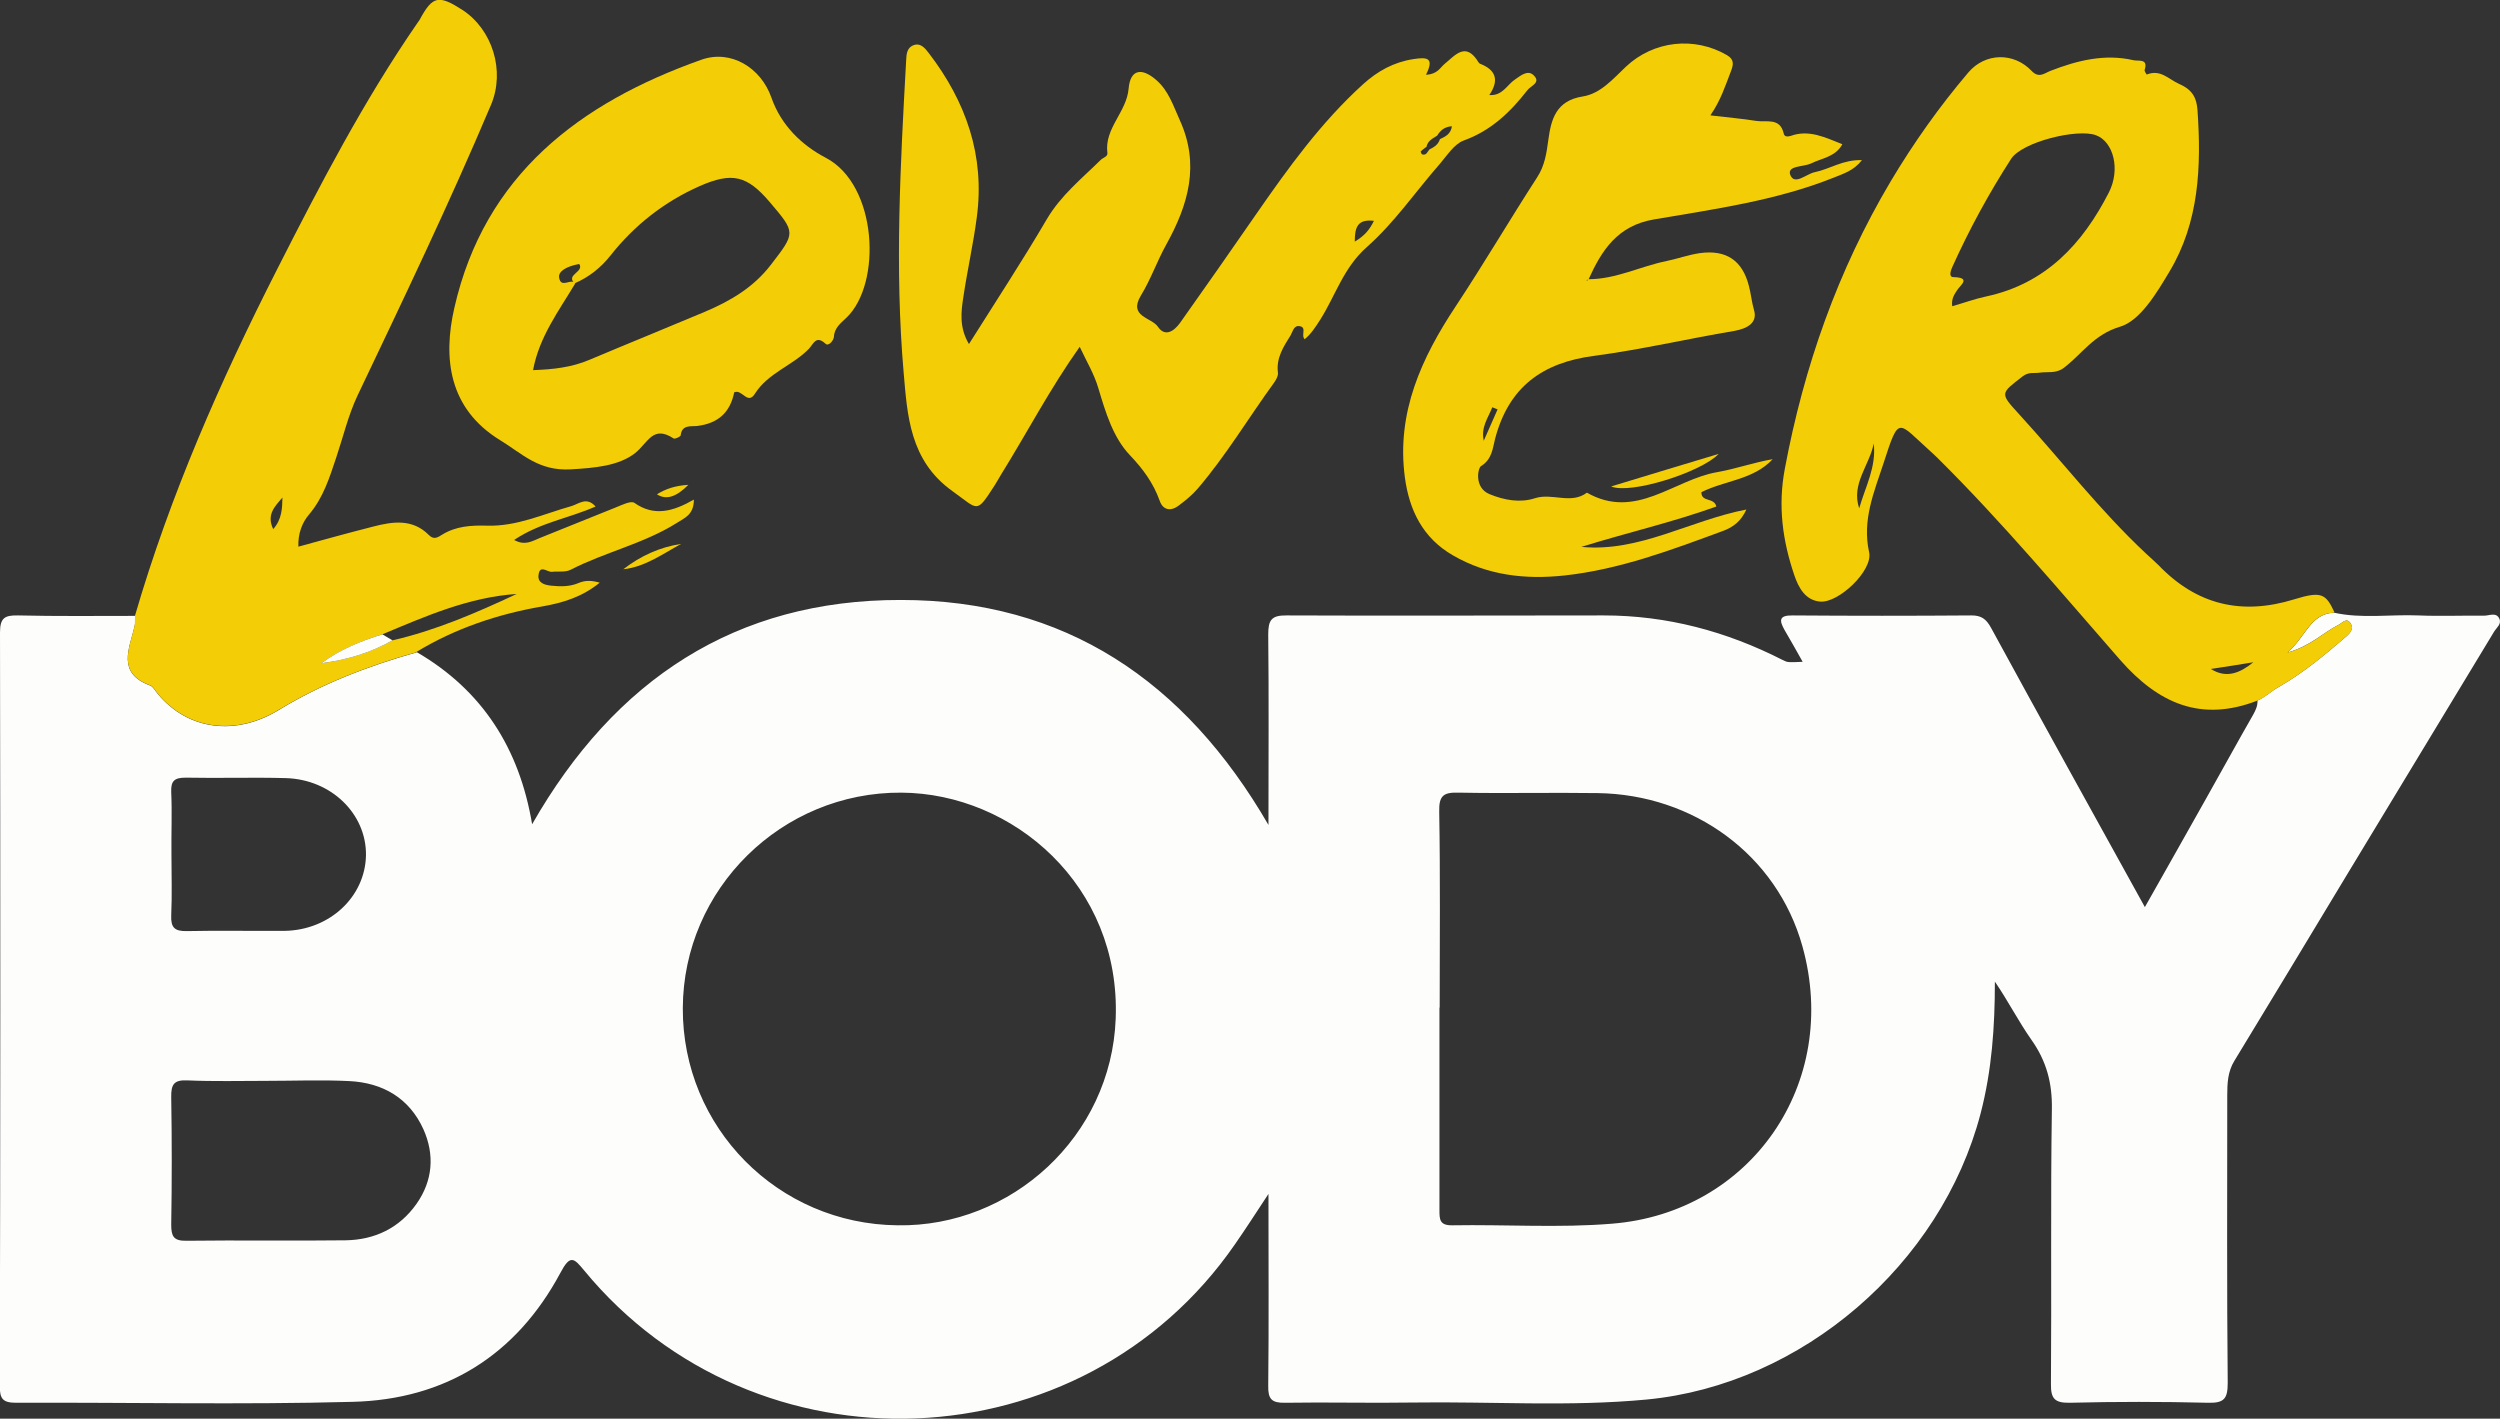
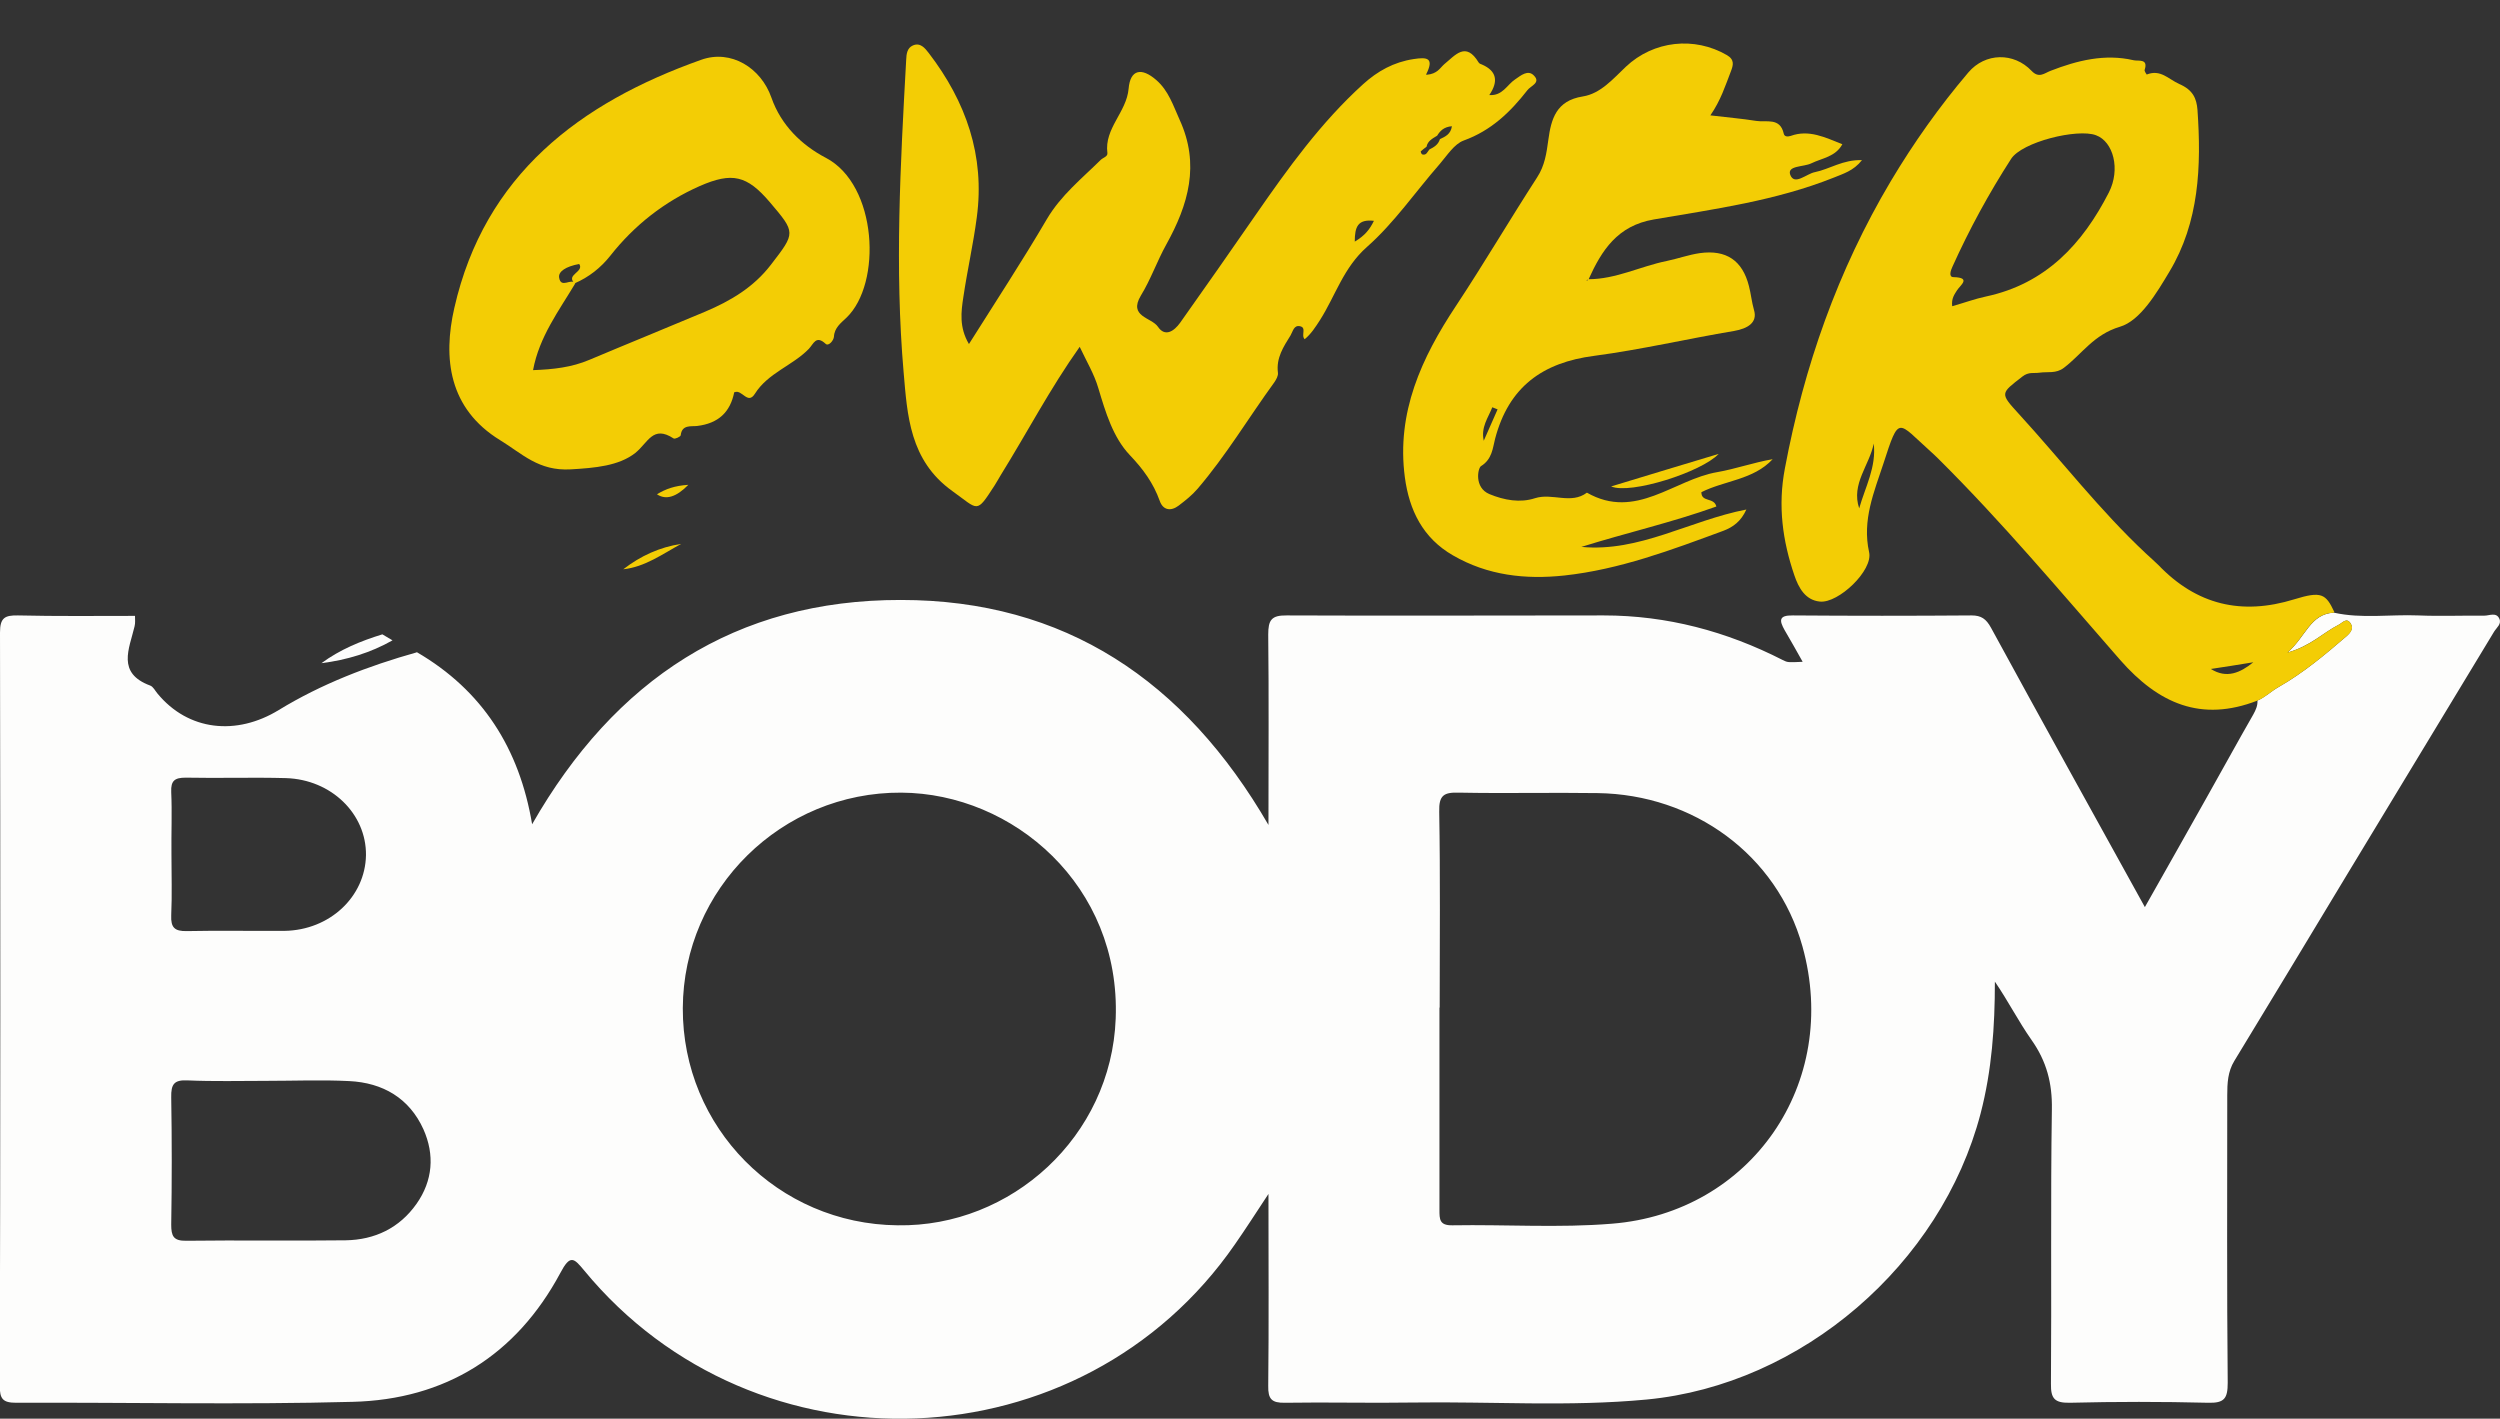
<svg xmlns="http://www.w3.org/2000/svg" id="Capa_2" viewBox="0 0 108.34 61.48">
  <rect x="0" y="0" width="108.34" height="61.48" fill="#333333" stroke="none" />
  <defs>
    <style>      .cls-1 {        fill: #f3cd05;      }      .cls-2 {        fill: #fdfdfc;      }    </style>
  </defs>
  <g id="Layer_1">
    <g>
      <path class="cls-2" d="M18.06,28.26c2.85,1.66,4.45,4.18,5,7.46,3.58-6.27,8.82-9.73,15.98-9.72,7.09,0,12.3,3.48,15.93,9.75,0-2.92.02-5.58-.01-8.25,0-.62.13-.84.8-.83,4.58.02,9.16,0,13.74,0,2.74,0,5.32.69,7.75,1.93.22.11.22.11.87.08-.27-.48-.52-.93-.78-1.37-.23-.41-.27-.65.35-.64,2.58.02,5.16.02,7.75,0,.42,0,.63.15.84.53,2.19,4.02,4.41,8.02,6.67,12.11.9-1.6,1.78-3.14,2.64-4.68.69-1.22,1.36-2.45,2.06-3.67.11-.2.19-.38.18-.6.34-.15.6-.41.92-.59,1.07-.61,2.01-1.4,2.94-2.2.18-.16.31-.34.18-.55-.18-.28-.35-.03-.53.06-.67.34-1.2.91-2.21,1.2.8-.69.98-1.67,2.01-1.73,1.21.27,2.44.07,3.66.12.95.04,1.91,0,2.86.01.22,0,.52-.16.65.13.11.23-.12.39-.23.57-2.11,3.5-4.24,6.99-6.35,10.49-1.63,2.7-3.26,5.41-4.9,8.1-.29.47-.31.98-.31,1.5,0,4.15-.02,8.3.02,12.45,0,.68-.14.89-.85.87-2-.05-4-.05-6,0-.65.01-.82-.18-.81-.82.03-3.97-.02-7.93.04-11.9.02-1.13-.23-2.08-.88-3-.57-.81-1.02-1.7-1.59-2.53,0,1.95-.13,3.84-.62,5.72-1.71,6.53-7.74,11.75-14.47,12.39-3.37.32-6.76.08-10.14.13-1.84.03-3.69-.02-5.54.01-.57.01-.73-.16-.72-.73.03-2.7.01-5.39.01-8.32-.56.85-.99,1.52-1.45,2.18-6.62,9.59-20.78,10.16-28.21,1.13-.44-.53-.6-.7-1.03.12-1.91,3.56-4.98,5.48-9,5.58-4.86.13-9.72.02-14.58.04-.58,0-.71-.17-.71-.73C.02,49.18.02,38.29,0,27.41c0-.64.21-.75.78-.74,1.69.04,3.38.02,5.07.02,0,.15.02.31-.02.46-.23.97-.78,2.02.68,2.56.13.05.21.22.31.34,1.34,1.63,3.43,1.84,5.26.72,1.85-1.13,3.88-1.91,5.98-2.5ZM38.9,53.1c4.92.08,9.26-3.84,9.45-8.96.22-5.76-4.44-9.76-9.29-9.79-5.18-.03-9.45,4.16-9.47,9.34-.02,5.17,4.12,9.36,9.31,9.41ZM62.38,43.67c0,2.92,0,5.84,0,8.76,0,.41,0,.68.56.67,2.31-.04,4.62.12,6.92-.07,6-.48,9.91-6.07,8.25-12.02-1.11-3.98-4.73-6.58-8.87-6.64-2-.03-4,.02-6-.02-.66-.02-.89.1-.87.83.05,2.83.02,5.66.02,8.48ZM11.54,46.84h0c-1.14,0-2.27.03-3.41-.02-.59-.03-.72.17-.71.73.03,1.84.03,3.68,0,5.52,0,.49.09.71.65.7,2.3-.03,4.61.01,6.91-.02,1.26-.02,2.33-.53,3.07-1.58.71-1.01.79-2.13.3-3.23-.61-1.35-1.76-2.02-3.22-2.09-1.19-.06-2.39-.01-3.59-.01ZM7.43,37c0,.89.03,1.78-.01,2.67-.02.52.14.69.67.68,1.41-.03,2.83,0,4.24-.01,1.96-.03,3.5-1.48,3.53-3.28.02-1.79-1.5-3.28-3.47-3.34-1.44-.04-2.89.01-4.34-.02-.48,0-.65.13-.63.62.04.89,0,1.78.01,2.67Z" />
      <path class="cls-1" d="M101.14,26.55c-1.03.05-1.21,1.03-2.01,1.73,1.01-.28,1.54-.86,2.21-1.2.18-.09.35-.34.53-.06.14.21,0,.4-.18.55-.93.8-1.87,1.59-2.94,2.2-.32.18-.58.45-.92.59-2.44.95-4.29.13-5.95-1.76-2.58-2.95-5.1-5.96-7.89-8.73-.11-.11-.22-.21-.33-.31-1.44-1.29-1.35-1.6-2.04.53-.4,1.22-.93,2.45-.62,3.84.18.79-1.33,2.22-2.13,2.14-.64-.06-.93-.61-1.11-1.14-.51-1.5-.72-3-.41-4.63.83-4.42,2.29-8.58,4.59-12.45.99-1.66,2.11-3.24,3.36-4.71.73-.86,1.97-.88,2.74-.07.32.34.56.1.82,0,1.16-.45,2.35-.75,3.6-.46.2.05.65-.09.48.42-.02.05.09.2.09.2.6-.24.94.2,1.41.41.6.26.75.63.79,1.12.17,2.44.08,4.86-1.22,7.02-.55.92-1.26,2.12-2.14,2.38-1.14.34-1.64,1.18-2.43,1.78-.34.26-.7.16-1.05.21-.25.04-.47-.05-.75.17-.95.74-.98.71-.15,1.62,1.84,2.01,3.51,4.18,5.51,6.05.18.17.37.33.54.5,1.65,1.72,3.6,2.19,5.89,1.48,1.17-.36,1.36-.24,1.73.55ZM84.6,13.27c.53-.15.99-.32,1.46-.42,2.59-.55,4.19-2.28,5.33-4.51.51-1,.2-2.2-.56-2.48-.8-.3-3.21.29-3.68,1.03-.96,1.49-1.81,3.05-2.54,4.67-.07.15-.18.45.05.45.78.02.29.35.15.57-.11.18-.25.35-.21.69ZM81.2,19.22c-.18.94-.99,1.75-.63,2.81.26-.92.75-1.79.63-2.81ZM97.65,28.7c-.61.1-1.23.2-1.84.29.68.43,1.27.17,1.84-.29Z" />
-       <path class="cls-1" d="M18.06,28.26c-2.09.59-4.12,1.37-5.98,2.5-1.83,1.12-3.92.91-5.26-.72-.1-.12-.18-.29-.31-.34-1.45-.53-.91-1.58-.68-2.56.03-.15.01-.3.02-.46,1.52-5.22,3.7-10.17,6.16-15.01,1.86-3.66,3.75-7.3,6.09-10.69.03-.05.08-.1.1-.15.55-1.01.81-1.06,1.84-.4,1.3.85,1.86,2.64,1.24,4.11-1.8,4.26-3.8,8.43-5.79,12.61-.4.85-.62,1.79-.92,2.68-.29.87-.56,1.74-1.18,2.47-.3.35-.48.83-.46,1.39,1.13-.31,2.18-.6,3.24-.87.85-.22,1.71-.35,2.42.37.22.22.39.09.57-.02.6-.37,1.26-.41,1.95-.39,1.29.04,2.45-.51,3.66-.85.31-.09.65-.42,1.04.02-1.15.51-2.4.69-3.53,1.45.47.26.78.05,1.1-.08,1.11-.44,2.22-.9,3.33-1.34.25-.1.63-.29.78-.19.86.61,1.69.37,2.58-.14,0,.67-.42.8-.72,1-1.44.91-3.12,1.27-4.62,2.04-.23.12-.54.06-.81.09-.2.02-.52-.32-.58.12-.06.36.26.45.54.48.4.04.8.05,1.18-.11.3-.13.58-.12.93-.02-.75.61-1.57.87-2.49,1.03-1.92.33-3.77.95-5.45,1.97ZM17.01,27.75c1.87-.43,3.63-1.19,5.38-2.01-2.07.14-3.94.96-5.82,1.75-.94.29-1.84.67-2.64,1.25,1.1-.14,2.13-.46,3.08-.99ZM12.24,21.56c-.31.37-.71.73-.4,1.37.38-.43.39-.9.4-1.37Z" />
      <path class="cls-1" d="M61.83,3.24c.46-.04.57-.29.75-.45.49-.4.94-1.01,1.5-.08.03.05.1.07.15.09q.93.41.31,1.32c.58.04.77-.45,1.12-.68.25-.17.56-.44.82-.16.3.31-.15.44-.29.63-.74.95-1.57,1.75-2.76,2.18-.41.15-.72.65-1.04,1.02-1.05,1.2-1.97,2.55-3.15,3.59-1.02.9-1.36,2.1-2.03,3.16-.2.31-.39.61-.67.84-.17-.17.09-.49-.19-.56-.28-.07-.32.22-.42.39-.31.5-.63.98-.55,1.62.02.13-.07.29-.15.41-1.12,1.54-2.09,3.17-3.33,4.62-.24.28-.53.51-.82.73-.34.26-.68.2-.82-.2-.28-.78-.72-1.38-1.3-1.99-.73-.77-1.05-1.86-1.36-2.89-.18-.62-.51-1.16-.81-1.8-1.29,1.82-2.28,3.72-3.41,5.54-.1.16-.18.32-.28.47-.81,1.25-.68,1.06-1.83.24-1.86-1.33-1.95-3.31-2.11-5.14-.39-4.5-.14-9.03.11-13.54.01-.26.04-.52.29-.63.32-.14.52.11.69.33,1.61,2.1,2.44,4.45,2.08,7.12-.15,1.15-.41,2.29-.58,3.44-.1.65-.19,1.32.24,2.05,1.17-1.86,2.32-3.61,3.38-5.42.61-1.03,1.51-1.75,2.33-2.56.1-.1.31-.14.29-.3-.14-1.07.83-1.76.92-2.79.07-.83.56-.93,1.2-.37.53.46.73,1.1,1.01,1.72.89,1.94.38,3.68-.58,5.41-.4.72-.67,1.51-1.1,2.21-.55.92.46.94.74,1.35.31.46.7.19.96-.17,1.1-1.55,2.19-3.11,3.27-4.67,1.4-2.02,2.83-4.01,4.66-5.67.63-.57,1.33-.96,2.19-1.09.58-.09.91-.06.54.67ZM61.94,6.48c.2-.1.39-.21.46-.45.23-.11.47-.21.52-.56-.35.03-.51.2-.64.41-.19.12-.41.22-.46.48-.09.07-.18.13-.25.2-.01.01.03.12.06.13.19.06.23-.12.32-.22ZM59.54,9.57c-.7-.08-.83.26-.83.9.44-.26.65-.53.83-.9Z" />
      <path class="cls-1" d="M68.84,12.1c1.19,0,2.25-.56,3.39-.79.48-.1.95-.27,1.43-.34,1.15-.16,1.85.32,2.13,1.42.09.34.12.69.22,1.04.17.56-.29.81-.85.91-2.03.34-4.03.81-6.07,1.08-2.25.29-3.71,1.35-4.3,3.6-.1.38-.12.88-.61,1.18-.14.09-.3.93.36,1.21.65.27,1.34.39,1.98.18.75-.24,1.56.28,2.25-.24,2.12,1.21,3.77-.57,5.65-.89.8-.14,1.58-.42,2.4-.56-.84.9-2.08.92-3.09,1.43,0,.45.55.21.65.62-1.92.69-3.9,1.14-5.85,1.75,2.51.24,4.68-1.14,7.15-1.62-.23.51-.57.76-.99.92-2.25.83-4.5,1.68-6.9,1.94-1.68.18-3.32,0-4.82-.87-1.31-.75-1.9-1.96-2.09-3.39-.37-2.8.72-5.17,2.22-7.43,1.21-1.83,2.32-3.72,3.51-5.56.34-.52.41-1.06.49-1.64.12-.89.34-1.69,1.49-1.87.77-.12,1.31-.76,1.87-1.29,1.2-1.13,2.97-1.32,4.38-.5.34.2.27.44.17.7-.24.62-.44,1.26-.89,1.91.74.09,1.37.14,1.99.24.44.07,1.03-.16,1.19.55.03.14.17.14.3.1.8-.29,1.5.07,2.24.36-.3.55-.88.6-1.35.83-.33.16-1.05.09-.91.49.18.49.7-.04,1.07-.11.64-.13,1.22-.55,2.04-.52-.37.47-.82.59-1.23.76-2.51,1-5.16,1.36-7.79,1.81-1.58.27-2.26,1.34-2.83,2.6-.03.01-.06.02-.1.03.02,0,.05.02.05.02.02-.02.02-.04.03-.07ZM64.9,17.74c-.08-.03-.15-.06-.23-.09-.18.46-.5.86-.37,1.45.2-.45.4-.91.6-1.36Z" />
      <path class="cls-1" d="M31.82,16.99c-.17.87-.69,1.36-1.61,1.47-.25.03-.66-.07-.71.4,0,.06-.25.18-.31.14-.9-.59-1.1.18-1.66.63-.71.56-1.75.65-2.8.71-1.39.08-2.1-.68-3.05-1.26-2.24-1.37-2.49-3.56-1.99-5.74,1.31-5.76,5.43-8.88,10.7-10.75,1.29-.46,2.59.35,3.04,1.64.42,1.2,1.31,2.06,2.36,2.61,2.24,1.17,2.44,5.45.89,6.93-.23.22-.52.43-.54.82-.01.16-.23.43-.36.31-.42-.39-.52,0-.73.22-.71.73-1.77,1.04-2.34,1.95-.31.49-.56-.22-.88-.07ZM24.92,12.29c-.45-.38.42-.5.18-.85-.59.11-.91.33-.87.59.08.5.53,0,.7.25-.71,1.19-1.56,2.31-1.83,3.76.87-.03,1.68-.12,2.45-.45,1.66-.7,3.34-1.38,5-2.08,1.11-.47,2.11-1.06,2.86-2.04,1.07-1.39,1.08-1.38-.05-2.71-.99-1.16-1.63-1.31-3.03-.7-1.54.68-2.84,1.7-3.88,3.02-.42.53-.93.93-1.55,1.2Z" />
      <path class="cls-1" d="M69.82,21.08c1.62-.49,3.12-.95,4.66-1.41-.74.79-3.83,1.77-4.66,1.41Z" />
      <path class="cls-1" d="M29.52,23.57c-.81.44-1.57,1-2.51,1.1.75-.58,1.58-.96,2.51-1.1Z" />
      <path class="cls-1" d="M29.83,21.01q-.78.8-1.36.41c.38-.23.76-.37,1.36-.41Z" />
      <path class="cls-2" d="M16.57,27.49c.15.09.29.17.44.26-.95.54-1.98.85-3.08.99.8-.59,1.7-.96,2.64-1.25Z" />
    </g>
  </g>
</svg>